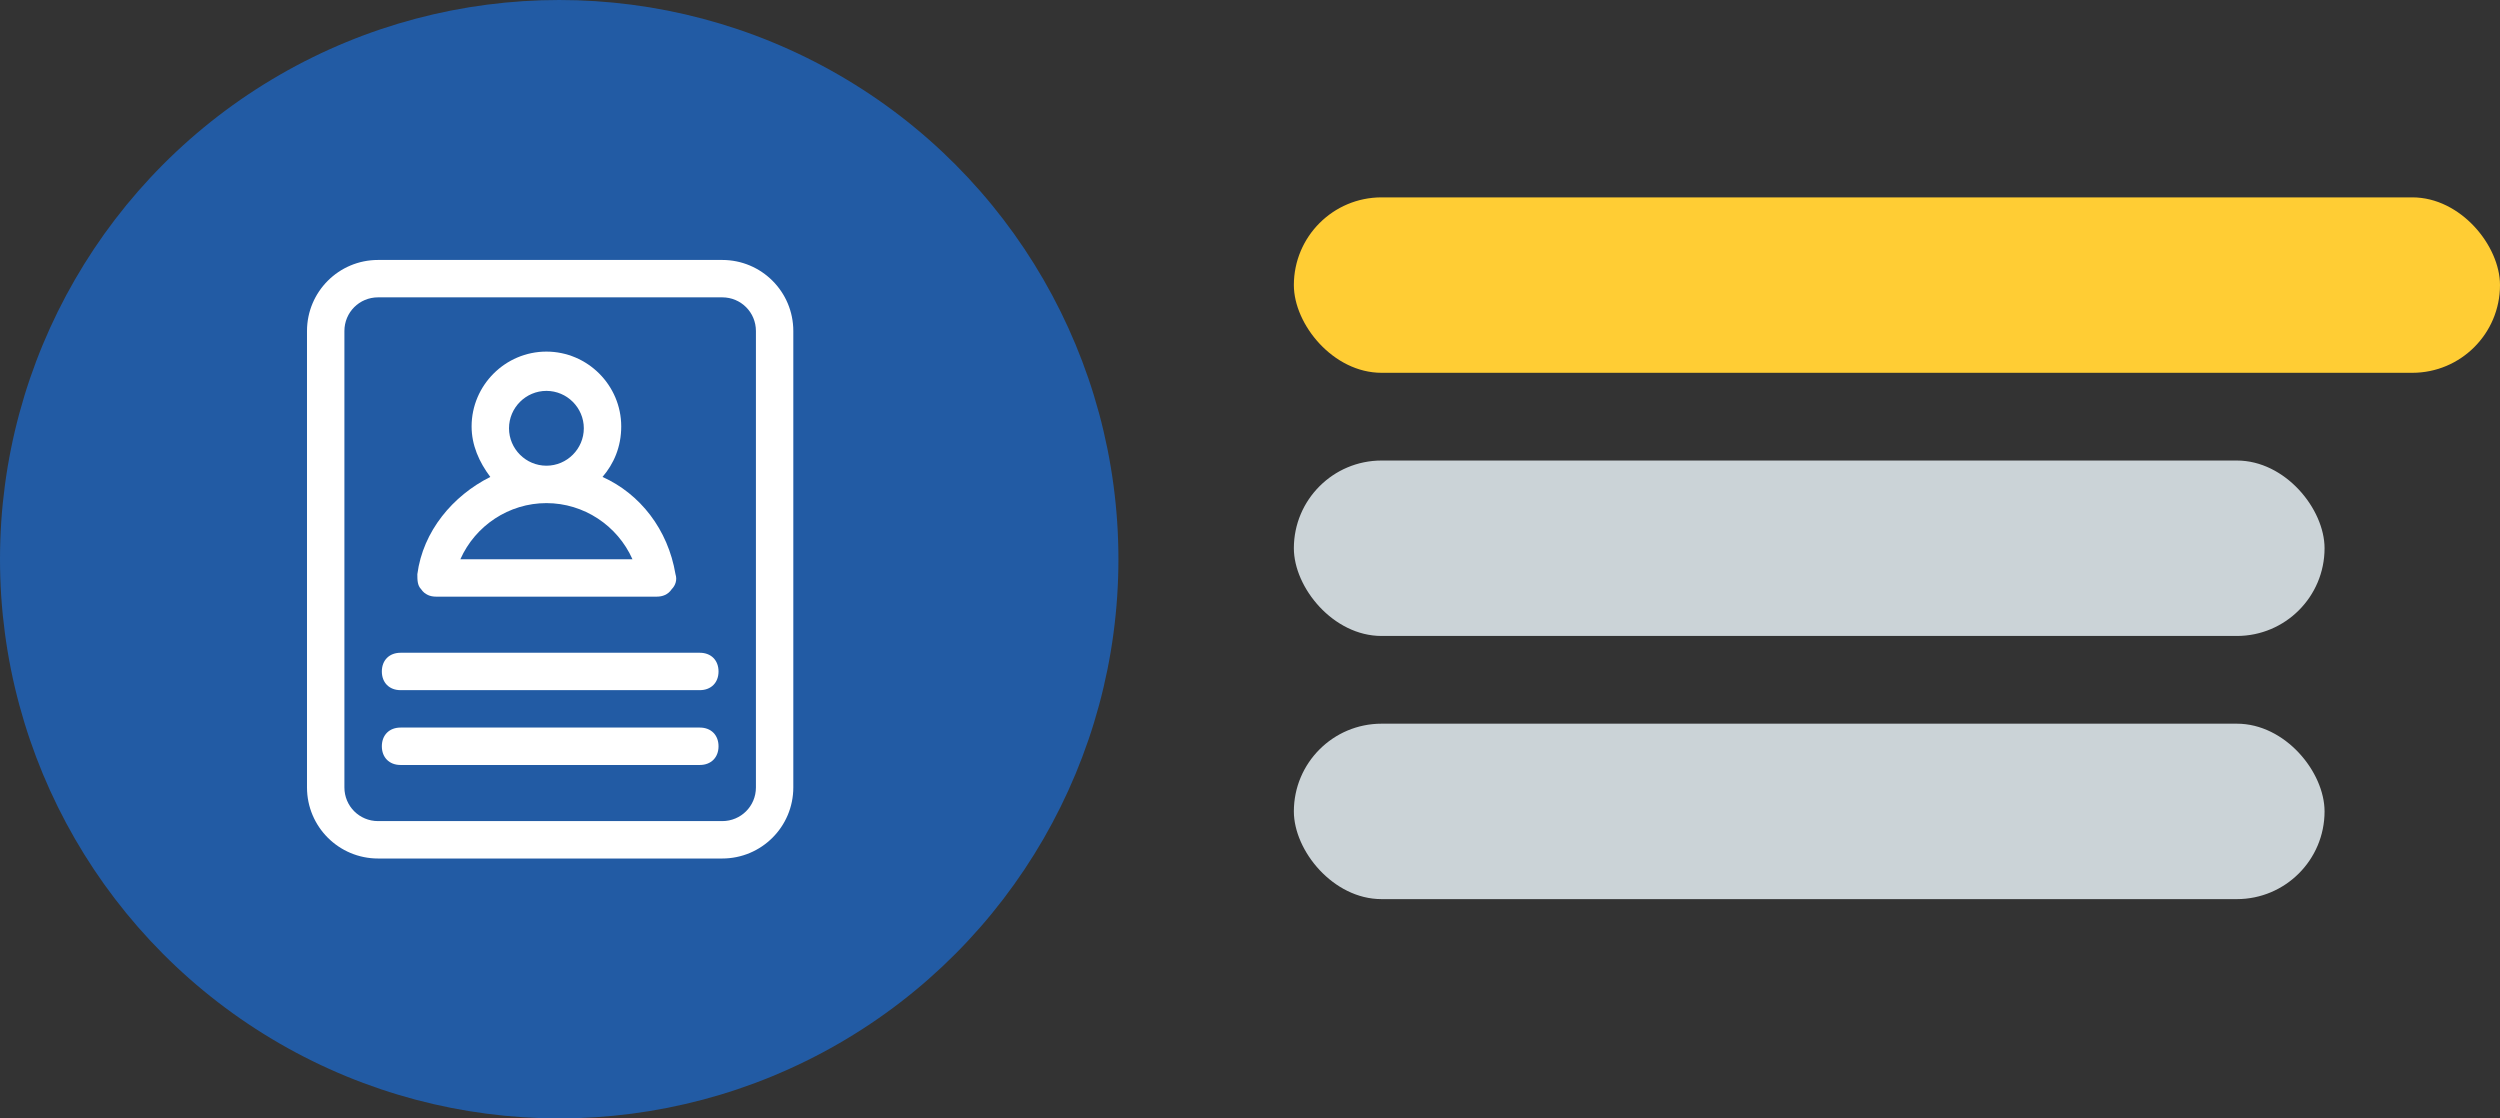
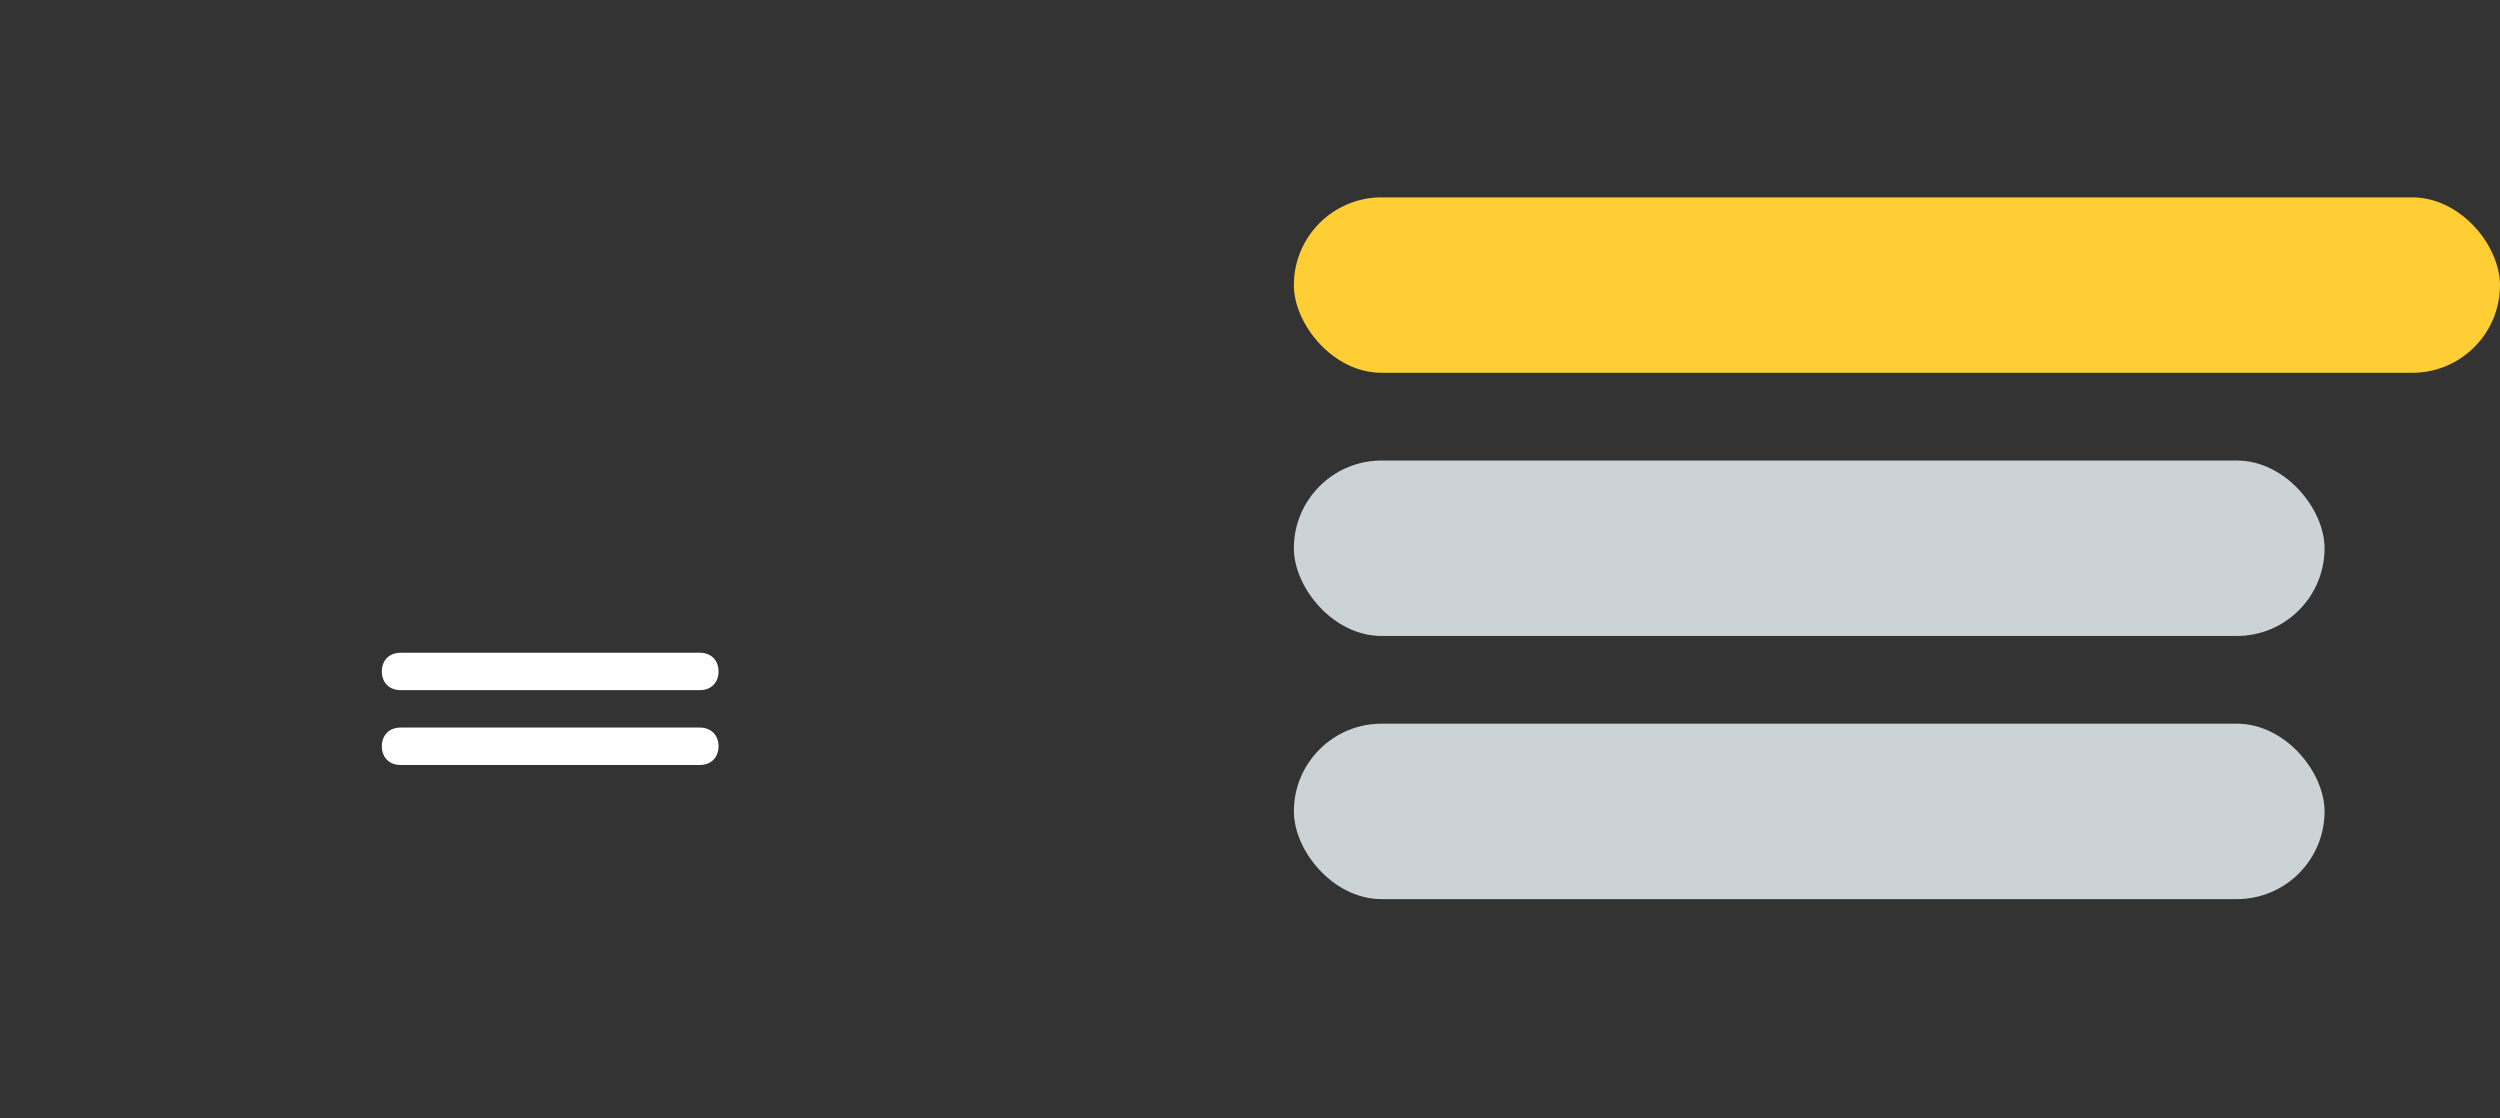
<svg xmlns="http://www.w3.org/2000/svg" width="114" height="51" viewBox="0 0 114 51" fill="none">
  <rect x="0" y="0" width="114" height="51" fill="#333333" stroke="none" />
-   <circle cx="25.5" cy="25.5" r="25.5" fill="#225BA4" />
  <rect x="59" y="9" width="55" height="8" rx="4" fill="#FFCD34" />
  <rect x="59" y="21" width="47" height="8" rx="4" fill="#CBD3D7" />
  <rect x="59" y="33" width="47" height="8" rx="4" fill="#CBD3D7" />
-   <path d="M36.175 15.095C36.175 13.303 34.725 11.854 32.934 11.854H17.24C15.449 11.854 13.999 13.303 13.999 15.095V35.907C13.999 37.698 15.449 39.148 17.24 39.148H32.934C34.725 39.148 36.175 37.698 36.175 35.907V15.095ZM34.47 35.907C34.47 36.759 33.787 37.442 32.934 37.442H17.24C16.387 37.442 15.705 36.759 15.705 35.907V15.095C15.705 14.242 16.387 13.559 17.24 13.559H32.934C33.787 13.559 34.47 14.242 34.47 15.095V35.907Z" fill="white" />
-   <path d="M19.884 27.207H29.949C30.205 27.207 30.461 27.121 30.631 26.866C30.802 26.695 30.887 26.439 30.802 26.183C30.461 24.136 29.181 22.516 27.475 21.748C27.987 21.151 28.328 20.383 28.328 19.445C28.328 17.569 26.793 16.033 24.917 16.033C23.04 16.033 21.505 17.569 21.505 19.445C21.505 20.298 21.846 21.066 22.358 21.748C20.652 22.601 19.287 24.221 19.031 26.183C19.031 26.439 19.031 26.695 19.202 26.866C19.372 27.121 19.628 27.207 19.884 27.207ZM23.211 19.53C23.211 18.592 23.978 17.824 24.917 17.824C25.855 17.824 26.622 18.592 26.622 19.53C26.622 20.468 25.855 21.236 24.917 21.236C23.978 21.236 23.211 20.468 23.211 19.53ZM24.917 22.942C26.622 22.942 28.158 23.966 28.84 25.501H20.993C21.675 23.966 23.211 22.942 24.917 22.942Z" fill="white" />
  <path d="M31.912 29.766H18.265C17.753 29.766 17.412 30.107 17.412 30.619C17.412 31.13 17.753 31.471 18.265 31.471H31.912C32.424 31.471 32.765 31.13 32.765 30.619C32.765 30.107 32.424 29.766 31.912 29.766Z" fill="white" />
  <path d="M31.912 33.177H18.265C17.753 33.177 17.412 33.518 17.412 34.03C17.412 34.541 17.753 34.883 18.265 34.883H31.912C32.424 34.883 32.765 34.541 32.765 34.03C32.765 33.518 32.424 33.177 31.912 33.177Z" fill="white" />
</svg>